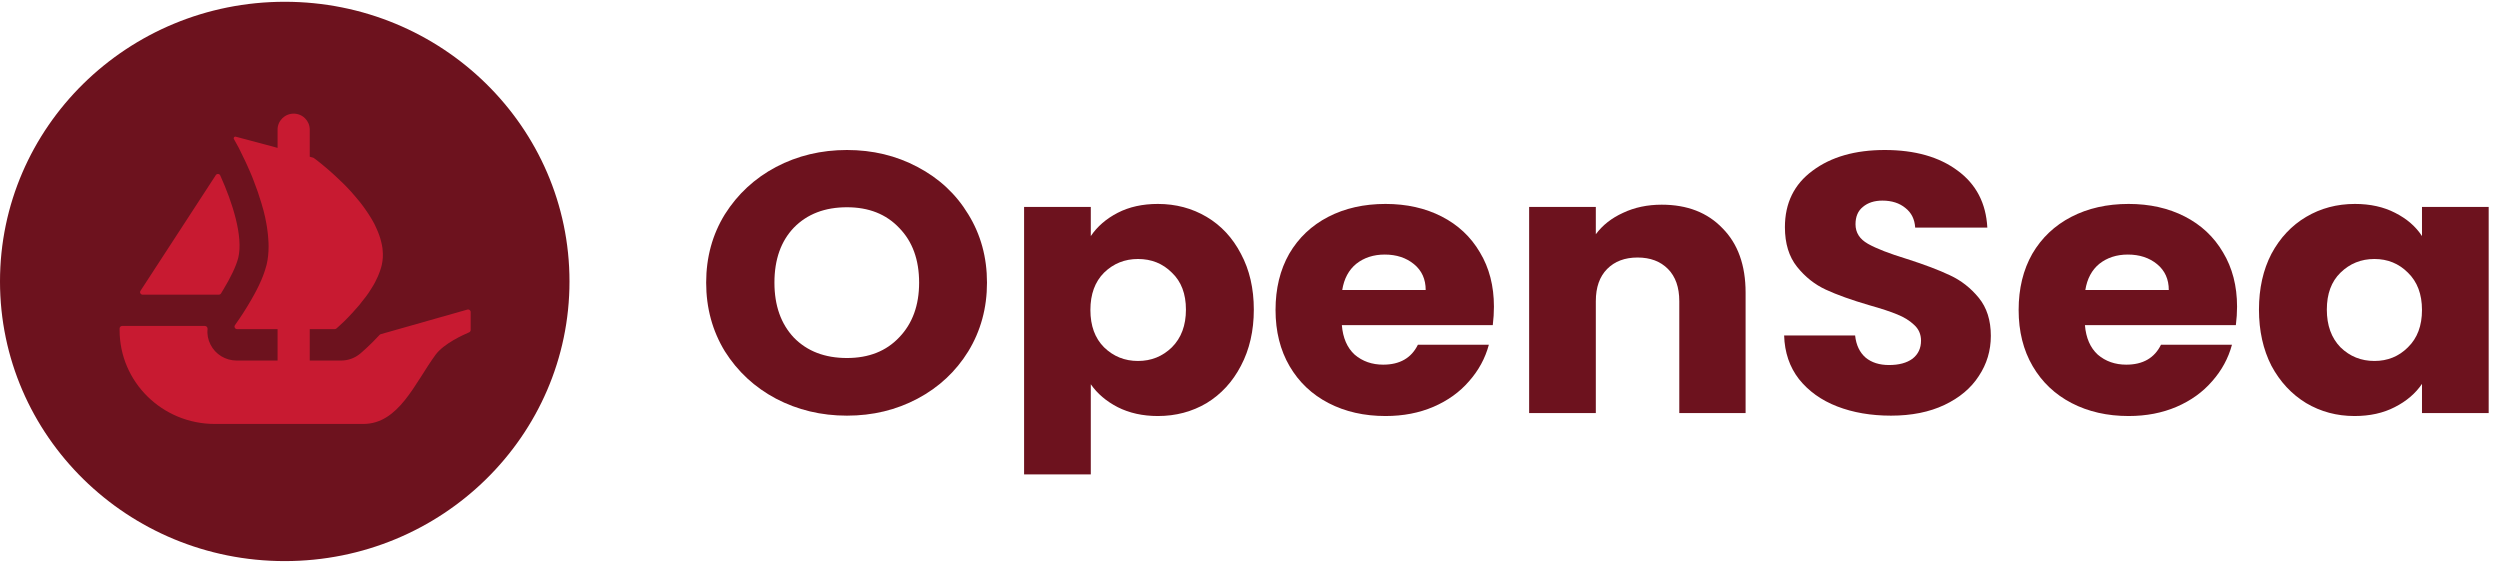
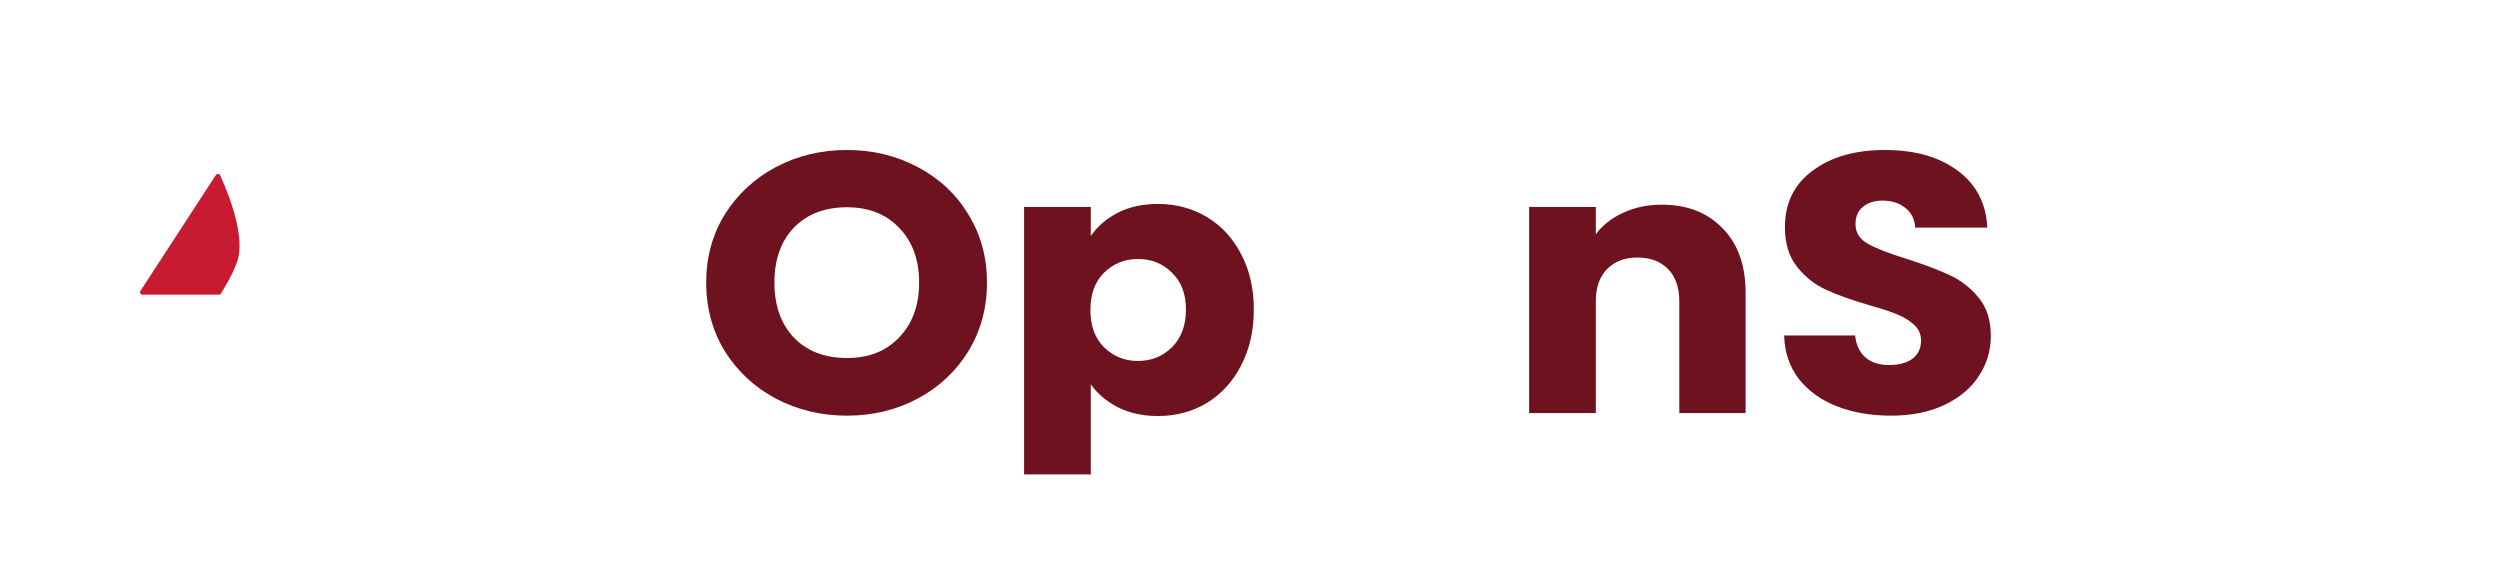
<svg xmlns="http://www.w3.org/2000/svg" width="176" height="40" viewBox="0 0 176 40" fill="none">
-   <path d="M40.092 19.813C40.092 30.686 31.117 39.501 20.046 39.501C8.976 39.501 0 30.686 0 19.813C0 8.94 8.976 0.125 20.046 0.125C31.119 0.125 40.092 8.94 40.092 19.813Z" fill="#6D121E" />
  <path d="M9.89 20.475L9.977 20.341L15.192 12.329C15.268 12.212 15.447 12.224 15.505 12.351C16.376 14.269 17.128 16.654 16.776 18.139C16.625 18.749 16.213 19.577 15.75 20.341C15.69 20.453 15.624 20.562 15.554 20.667C15.521 20.715 15.466 20.744 15.406 20.744H10.043C9.899 20.744 9.814 20.59 9.89 20.475Z" fill="#C81A31" />
-   <path d="M33.135 21.964V23.232C33.135 23.305 33.089 23.369 33.023 23.398C32.62 23.568 31.238 24.191 30.663 24.976C29.197 26.98 28.076 29.846 25.572 29.846H15.124C11.421 29.846 8.42 26.889 8.42 23.24V23.123C8.42 23.026 8.5 22.947 8.599 22.947H14.424C14.539 22.947 14.623 23.052 14.613 23.163C14.572 23.535 14.642 23.916 14.821 24.262C15.167 24.951 15.884 25.382 16.658 25.382H19.541V23.171H16.691C16.545 23.171 16.458 23.005 16.543 22.888C16.574 22.842 16.609 22.793 16.646 22.738C16.916 22.362 17.301 21.778 17.684 21.112C17.945 20.663 18.199 20.184 18.403 19.702C18.444 19.615 18.477 19.526 18.51 19.439C18.565 19.285 18.623 19.142 18.664 18.998C18.705 18.877 18.738 18.75 18.771 18.63C18.868 18.221 18.909 17.789 18.909 17.34C18.909 17.164 18.901 16.98 18.885 16.804C18.876 16.611 18.852 16.419 18.827 16.227C18.81 16.057 18.779 15.889 18.747 15.713C18.705 15.456 18.648 15.201 18.582 14.945L18.559 14.848C18.51 14.671 18.468 14.504 18.411 14.328C18.248 13.775 18.061 13.237 17.863 12.734C17.791 12.534 17.709 12.341 17.626 12.149C17.505 11.86 17.381 11.597 17.268 11.348C17.21 11.235 17.161 11.132 17.111 11.027C17.056 10.907 16.998 10.788 16.94 10.675C16.899 10.588 16.852 10.507 16.819 10.426L16.467 9.787C16.417 9.7 16.5 9.596 16.596 9.623L18.8 10.209H18.806C18.81 10.209 18.812 10.211 18.814 10.211L19.105 10.29L19.424 10.379L19.541 10.412V9.125C19.541 8.504 20.048 8 20.674 8C20.987 8 21.271 8.126 21.475 8.33C21.679 8.534 21.807 8.814 21.807 9.125V11.035L22.042 11.099C22.06 11.105 22.079 11.114 22.095 11.126C22.153 11.168 22.235 11.231 22.34 11.308C22.423 11.372 22.511 11.451 22.619 11.532C22.831 11.7 23.084 11.917 23.362 12.165C23.436 12.228 23.508 12.293 23.574 12.357C23.933 12.685 24.334 13.069 24.717 13.494C24.824 13.614 24.929 13.735 25.036 13.863C25.143 13.992 25.257 14.119 25.356 14.247C25.485 14.417 25.625 14.593 25.747 14.777C25.805 14.864 25.87 14.953 25.926 15.04C26.083 15.272 26.221 15.513 26.352 15.754C26.408 15.865 26.466 15.986 26.515 16.106C26.661 16.427 26.777 16.755 26.851 17.083C26.873 17.154 26.89 17.23 26.898 17.299V17.315C26.923 17.412 26.931 17.516 26.939 17.621C26.972 17.957 26.956 18.292 26.882 18.63C26.851 18.774 26.81 18.909 26.76 19.053C26.711 19.19 26.661 19.334 26.598 19.47C26.474 19.751 26.328 20.032 26.155 20.295C26.099 20.392 26.033 20.495 25.967 20.592C25.895 20.695 25.821 20.793 25.755 20.888C25.665 21.009 25.568 21.136 25.469 21.25C25.38 21.369 25.29 21.488 25.191 21.593C25.053 21.753 24.921 21.905 24.783 22.051C24.701 22.146 24.612 22.243 24.521 22.33C24.433 22.427 24.342 22.514 24.26 22.595C24.122 22.73 24.007 22.835 23.91 22.922L23.683 23.127C23.65 23.155 23.607 23.171 23.562 23.171H21.807V25.382H24.015C24.509 25.382 24.979 25.21 25.358 24.895C25.488 24.784 26.054 24.302 26.723 23.576C26.746 23.552 26.775 23.533 26.808 23.525L32.906 21.794C33.019 21.761 33.135 21.846 33.135 21.964Z" fill="#C81A31" />
  <path d="M59.626 29.262C57.814 29.262 56.148 28.863 54.629 28.065C53.128 27.268 51.929 26.158 51.032 24.736C50.154 23.297 49.714 21.684 49.714 19.898C49.714 18.112 50.154 16.508 51.032 15.085C51.929 13.664 53.128 12.554 54.629 11.756C56.148 10.958 57.814 10.56 59.626 10.56C61.439 10.56 63.095 10.958 64.596 11.756C66.116 12.554 67.305 13.664 68.166 15.085C69.044 16.508 69.484 18.112 69.484 19.898C69.484 21.684 69.044 23.297 68.166 24.736C67.287 26.158 66.097 27.268 64.596 28.065C63.095 28.863 61.439 29.262 59.626 29.262ZM59.626 25.204C61.164 25.204 62.39 24.719 63.306 23.747C64.239 22.776 64.706 21.493 64.706 19.898C64.706 18.285 64.239 17.002 63.306 16.048C62.39 15.077 61.164 14.591 59.626 14.591C58.07 14.591 56.826 15.068 55.892 16.022C54.977 16.976 54.52 18.268 54.52 19.898C54.52 21.511 54.977 22.802 55.892 23.773C56.826 24.727 58.07 25.204 59.626 25.204Z" fill="#6D121E" />
  <path d="M76.792 16.62C77.249 15.944 77.88 15.398 78.686 14.982C79.491 14.566 80.434 14.357 81.513 14.357C82.777 14.357 83.921 14.661 84.947 15.268C85.971 15.875 86.776 16.742 87.362 17.869C87.966 18.996 88.269 20.305 88.269 21.797C88.269 23.288 87.966 24.606 87.362 25.751C86.776 26.878 85.971 27.753 84.947 28.378C83.921 28.985 82.777 29.288 81.513 29.288C80.452 29.288 79.51 29.08 78.686 28.664C77.88 28.248 77.249 27.71 76.792 27.051V33.398H72.096V14.566H76.792V16.62ZM83.49 21.797C83.49 20.687 83.161 19.82 82.502 19.196C81.862 18.554 81.065 18.233 80.114 18.233C79.18 18.233 78.384 18.554 77.725 19.196C77.084 19.837 76.764 20.713 76.764 21.823C76.764 22.933 77.084 23.808 77.725 24.45C78.384 25.092 79.18 25.412 80.114 25.412C81.047 25.412 81.843 25.092 82.502 24.45C83.161 23.791 83.49 22.907 83.49 21.797Z" fill="#6D121E" />
-   <path d="M105.173 21.589C105.173 22.005 105.146 22.438 105.092 22.889H94.466C94.539 23.791 94.841 24.485 95.371 24.97C95.921 25.438 96.589 25.672 97.376 25.672C98.547 25.672 99.362 25.204 99.82 24.268H104.816C104.56 25.222 104.094 26.08 103.417 26.843C102.758 27.606 101.924 28.204 100.918 28.638C99.911 29.071 98.785 29.288 97.541 29.288C96.04 29.288 94.704 28.985 93.532 28.378C92.36 27.771 91.445 26.904 90.786 25.777C90.128 24.649 89.798 23.331 89.798 21.823C89.798 20.314 90.118 18.996 90.759 17.869C91.417 16.742 92.333 15.875 93.504 15.268C94.676 14.661 96.022 14.357 97.541 14.357C99.023 14.357 100.341 14.652 101.494 15.242C102.647 15.832 103.544 16.672 104.185 17.765C104.844 18.858 105.173 20.132 105.173 21.589ZM100.369 20.418C100.369 19.655 100.095 19.048 99.545 18.597C98.996 18.146 98.309 17.921 97.486 17.921C96.698 17.921 96.03 18.138 95.482 18.571C94.95 19.005 94.621 19.62 94.493 20.418H100.369Z" fill="#6D121E" />
  <path d="M116.987 14.41C118.78 14.41 120.208 14.965 121.269 16.074C122.35 17.167 122.89 18.676 122.89 20.601V29.08H118.222V21.199C118.222 20.228 117.957 19.473 117.426 18.936C116.895 18.398 116.181 18.129 115.284 18.129C114.387 18.129 113.674 18.398 113.142 18.936C112.612 19.473 112.346 20.228 112.346 21.199V29.08H107.651V14.566H112.346V16.491C112.822 15.849 113.463 15.346 114.268 14.982C115.073 14.601 115.98 14.41 116.987 14.41Z" fill="#6D121E" />
  <path d="M133.126 29.262C131.717 29.262 130.454 29.045 129.337 28.612C128.22 28.178 127.323 27.537 126.646 26.687C125.987 25.837 125.639 24.814 125.603 23.617H130.6C130.673 24.294 130.921 24.814 131.342 25.178C131.763 25.525 132.312 25.698 132.989 25.698C133.684 25.698 134.233 25.551 134.637 25.256C135.039 24.944 135.24 24.519 135.24 23.982C135.24 23.531 135.076 23.158 134.746 22.863C134.435 22.568 134.041 22.326 133.565 22.135C133.108 21.944 132.449 21.727 131.588 21.484C130.344 21.12 129.328 20.756 128.541 20.392C127.754 20.028 127.077 19.49 126.509 18.779C125.942 18.068 125.658 17.14 125.658 15.996C125.658 14.296 126.308 12.97 127.607 12.016C128.907 11.045 130.6 10.56 132.687 10.56C134.81 10.56 136.522 11.045 137.822 12.016C139.121 12.97 139.817 14.305 139.908 16.022H134.829C134.792 15.432 134.563 14.973 134.142 14.643C133.721 14.296 133.181 14.123 132.522 14.123C131.955 14.123 131.497 14.271 131.149 14.565C130.802 14.843 130.628 15.25 130.628 15.788C130.628 16.378 130.921 16.837 131.507 17.166C132.092 17.496 133.007 17.852 134.252 18.233C135.497 18.632 136.504 19.013 137.272 19.378C138.06 19.742 138.737 20.271 139.304 20.964C139.872 21.658 140.155 22.551 140.155 23.643C140.155 24.684 139.872 25.629 139.304 26.479C138.755 27.328 137.949 28.005 136.888 28.508C135.826 29.011 134.573 29.262 133.126 29.262Z" fill="#6D121E" />
-   <path d="M157.489 21.589C157.489 22.005 157.461 22.438 157.405 22.889H146.779C146.853 23.791 147.155 24.485 147.686 24.97C148.235 25.438 148.903 25.672 149.691 25.672C150.862 25.672 151.676 25.204 152.134 24.268H157.131C156.875 25.222 156.408 26.08 155.731 26.843C155.072 27.606 154.239 28.204 153.232 28.638C152.225 29.071 151.1 29.288 149.855 29.288C148.354 29.288 147.017 28.985 145.846 28.378C144.675 27.771 143.759 26.904 143.1 25.777C142.441 24.649 142.112 23.331 142.112 21.823C142.112 20.314 142.433 18.996 143.073 17.869C143.732 16.742 144.647 15.875 145.818 15.268C146.99 14.661 148.335 14.357 149.855 14.357C151.338 14.357 152.656 14.652 153.809 15.242C154.962 15.832 155.859 16.672 156.5 17.765C157.159 18.858 157.489 20.132 157.489 21.589ZM152.683 20.418C152.683 19.655 152.408 19.048 151.86 18.597C151.31 18.146 150.623 17.921 149.8 17.921C149.013 17.921 148.345 18.138 147.795 18.571C147.265 19.005 146.935 19.62 146.807 20.418H152.683Z" fill="#6D121E" />
-   <path d="M159.031 21.797C159.031 20.305 159.324 18.996 159.909 17.869C160.514 16.742 161.328 15.875 162.354 15.268C163.378 14.661 164.523 14.357 165.786 14.357C166.865 14.357 167.808 14.566 168.614 14.982C169.437 15.398 170.069 15.944 170.508 16.62V14.566H175.203V29.08H170.508V27.025C170.051 27.701 169.41 28.248 168.586 28.664C167.78 29.08 166.838 29.288 165.758 29.288C164.513 29.288 163.378 28.985 162.354 28.378C161.328 27.753 160.514 26.878 159.909 25.751C159.324 24.606 159.031 23.288 159.031 21.797ZM170.508 21.823C170.508 20.713 170.179 19.837 169.519 19.196C168.879 18.554 168.092 18.233 167.159 18.233C166.224 18.233 165.428 18.554 164.77 19.196C164.129 19.82 163.809 20.687 163.809 21.797C163.809 22.907 164.129 23.791 164.77 24.45C165.428 25.092 166.224 25.412 167.159 25.412C168.092 25.412 168.879 25.092 169.519 24.45C170.179 23.808 170.508 22.933 170.508 21.823Z" fill="#6D121E" />
</svg>